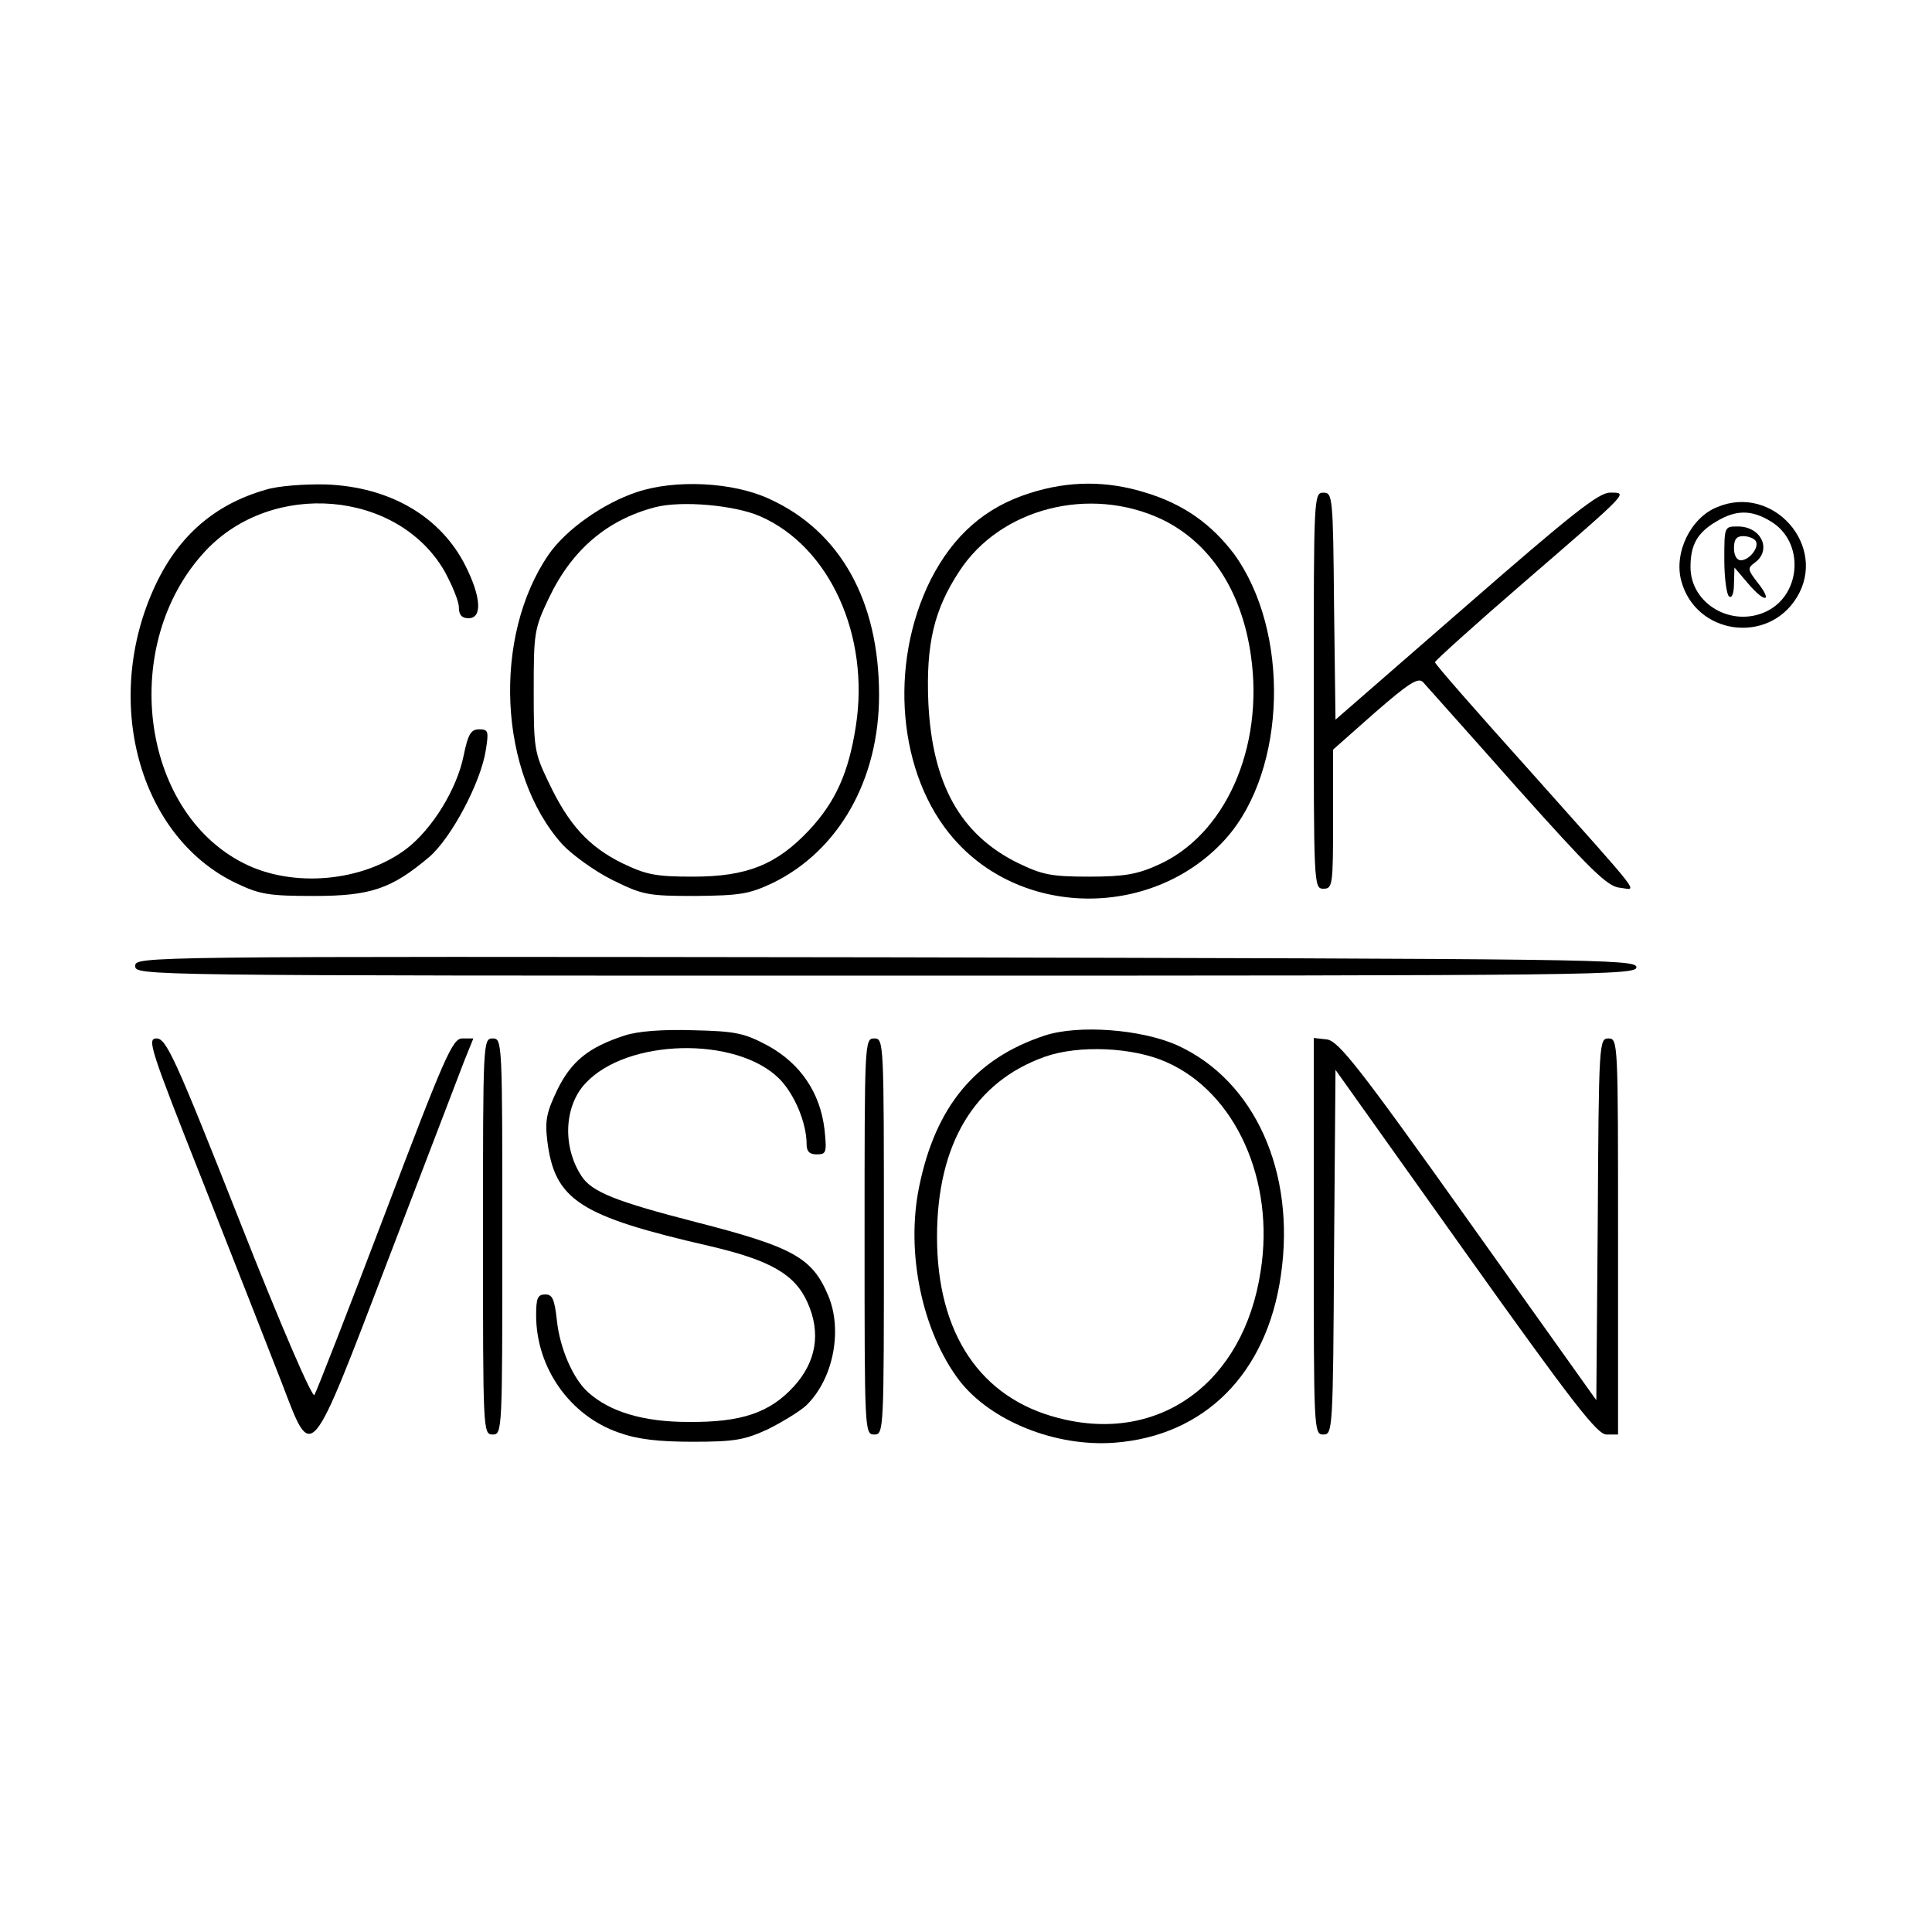
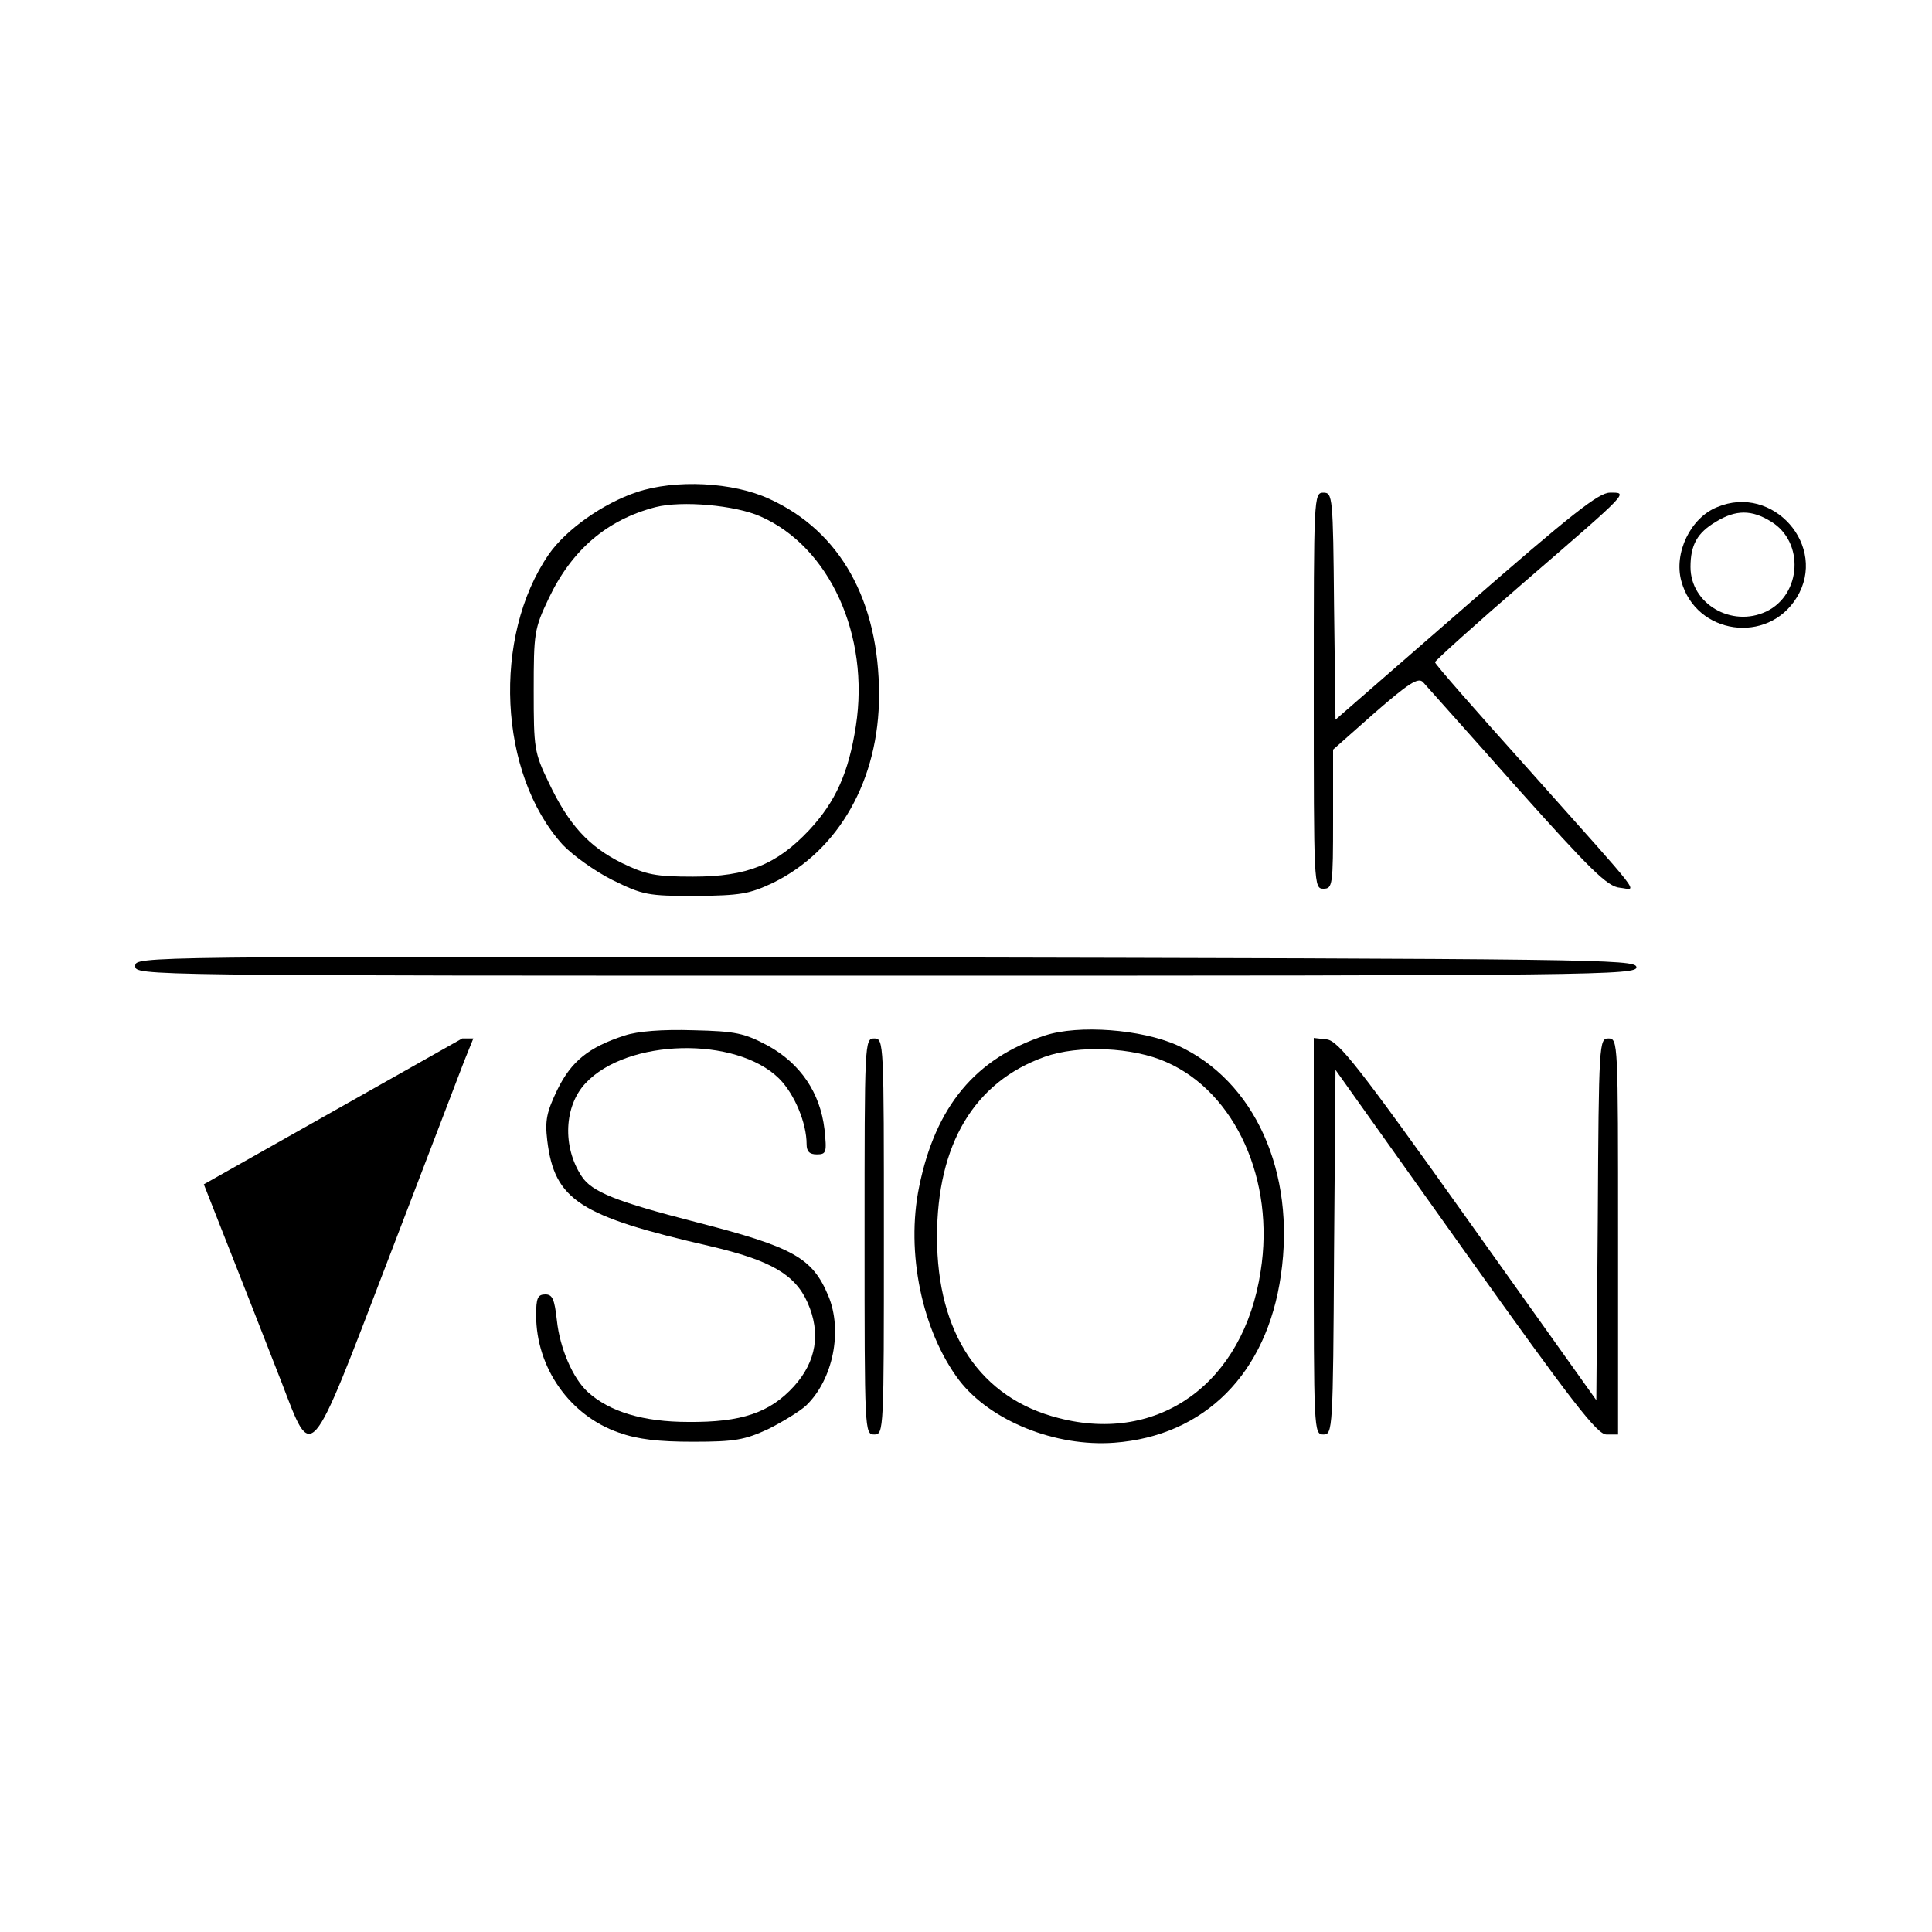
<svg xmlns="http://www.w3.org/2000/svg" version="1.0" width="400pt" height="400pt" viewBox="0 0 400 400" preserveAspectRatio="xMidYMid meet">
  <g transform="translate(0,400) scale(0.1,-0.1)" fill="#000000" stroke="none">
-     <path d="M550 2986 c-105 -30 -180 -95 -228 -197 -112 -238 -35 -522 168 -618 48 -23 68 -26 160 -26 118 0 161 15 239 81 46 40 107 155 117 222 6 38 5 42 -14 42 -17 0 -23 -10 -32 -54 -14 -70 -65 -152 -118 -193 -91 -69 -236 -82 -338 -30 -215 109 -257 455 -79 646 138 148 398 126 495 -41 16 -29 30 -63 30 -75 0 -16 6 -23 20 -23 29 0 26 44 -6 108 -51 102 -156 164 -289 169 -45 1 -100 -3 -125 -11z" />
    <path d="M1318 2981 c-69 -23 -146 -77 -182 -129 -117 -170 -104 -454 29 -601 21 -22 67 -55 103 -73 63 -31 73 -33 172 -33 93 1 111 4 160 27 137 67 220 214 220 389 0 195 -80 339 -227 406 -75 35 -195 41 -275 14z m256 -50 c144 -63 227 -247 198 -434 -15 -97 -42 -157 -97 -216 -67 -71 -128 -96 -240 -96 -78 0 -97 4 -147 28 -69 34 -111 80 -152 167 -30 62 -31 71 -31 190 0 119 1 128 31 191 48 101 121 163 221 189 55 14 165 4 217 -19z" />
-     <path d="M2132 2979 c-92 -29 -158 -87 -205 -179 -88 -176 -68 -405 48 -537 145 -166 418 -164 565 3 124 142 131 427 15 587 -47 62 -104 103 -183 127 -80 25 -159 25 -240 -1z m273 -54 c100 -48 166 -148 185 -283 27 -190 -53 -371 -193 -433 -42 -19 -69 -24 -142 -24 -79 0 -97 4 -147 28 -120 59 -178 164 -186 333 -5 121 12 192 64 271 85 131 270 178 419 108z" />
    <path d="M2720 2570 c0 -403 0 -410 20 -410 19 0 20 7 20 144 l0 144 87 77 c69 60 89 73 99 63 6 -7 94 -105 194 -218 152 -170 188 -206 214 -208 36 -4 56 -30 -191 247 -106 118 -193 217 -192 220 0 3 83 78 185 166 221 191 215 185 177 185 -23 0 -79 -44 -298 -235 l-270 -235 -3 235 c-2 227 -3 235 -22 235 -20 0 -20 -8 -20 -410z" />
    <path d="M3555 2950 c-55 -22 -90 -95 -74 -153 30 -111 179 -132 239 -34 65 106 -49 236 -165 187z m112 -30 c69 -42 63 -151 -10 -186 -72 -34 -157 16 -157 92 0 46 14 71 53 94 41 25 74 25 114 0z" />
-     <path d="M3570 2841 c0 -39 5 -73 10 -76 6 -4 10 7 10 27 l1 33 29 -34 c35 -41 51 -37 18 4 -20 26 -20 29 -5 40 36 26 14 75 -35 75 -28 0 -28 0 -28 -69z m65 39 c8 -13 -13 -40 -31 -40 -8 0 -14 10 -14 25 0 18 5 25 19 25 11 0 23 -5 26 -10z" />
    <path d="M280 2000 c0 -20 6 -20 1556 -20 1476 0 1555 1 1552 18 -3 16 -86 17 -1556 20 -1547 2 -1552 2 -1552 -18z" />
    <path d="M1293 1856 c-74 -24 -110 -53 -139 -112 -22 -46 -26 -63 -21 -105 15 -124 67 -157 337 -219 124 -29 176 -58 202 -117 28 -63 18 -122 -28 -173 -50 -55 -109 -75 -219 -74 -93 0 -163 21 -208 62 -31 28 -58 91 -64 148 -5 44 -9 54 -24 54 -16 0 -19 -8 -19 -43 0 -109 70 -208 171 -243 39 -14 82 -19 154 -19 87 0 107 4 155 26 30 15 66 37 79 49 56 54 76 155 46 227 -33 79 -72 101 -275 153 -163 42 -215 62 -236 95 -40 61 -36 145 8 192 86 93 312 98 401 10 32 -32 57 -92 57 -136 0 -15 6 -21 21 -21 20 0 21 4 16 52 -9 76 -50 136 -117 173 -49 26 -66 30 -155 32 -64 2 -115 -2 -142 -11z" />
    <path d="M2163 1856 c-143 -47 -226 -146 -260 -313 -28 -136 6 -299 83 -401 65 -84 199 -138 321 -129 187 14 316 143 345 347 31 213 -54 403 -215 476 -74 33 -204 43 -274 20z m252 -55 c143 -63 225 -245 195 -433 -35 -231 -210 -358 -418 -304 -162 41 -252 175 -252 375 0 192 77 321 223 373 70 25 183 20 252 -11z" />
-     <path d="M422 1548 c66 -167 138 -351 161 -410 64 -167 56 -176 221 255 76 199 147 383 157 410 l19 47 -23 0 c-20 0 -36 -36 -160 -363 -76 -200 -142 -369 -146 -375 -4 -8 -69 142 -156 363 -133 337 -151 375 -171 375 -20 0 -14 -19 98 -302z" />
-     <path d="M1000 1440 c0 -403 0 -410 20 -410 20 0 20 7 20 410 0 403 0 410 -20 410 -20 0 -20 -7 -20 -410z" />
+     <path d="M422 1548 c66 -167 138 -351 161 -410 64 -167 56 -176 221 255 76 199 147 383 157 410 l19 47 -23 0 z" />
    <path d="M1790 1440 c0 -403 0 -410 20 -410 20 0 20 7 20 410 0 403 0 410 -20 410 -20 0 -20 -7 -20 -410z" />
    <path d="M2720 1441 c0 -404 0 -411 20 -411 19 0 20 8 22 377 l3 378 269 -378 c223 -313 273 -377 292 -377 l24 0 0 410 c0 403 0 410 -20 410 -19 0 -20 -8 -22 -375 l-3 -374 -265 372 c-227 319 -269 372 -293 375 l-27 3 0 -410z" />
  </g>
</svg>